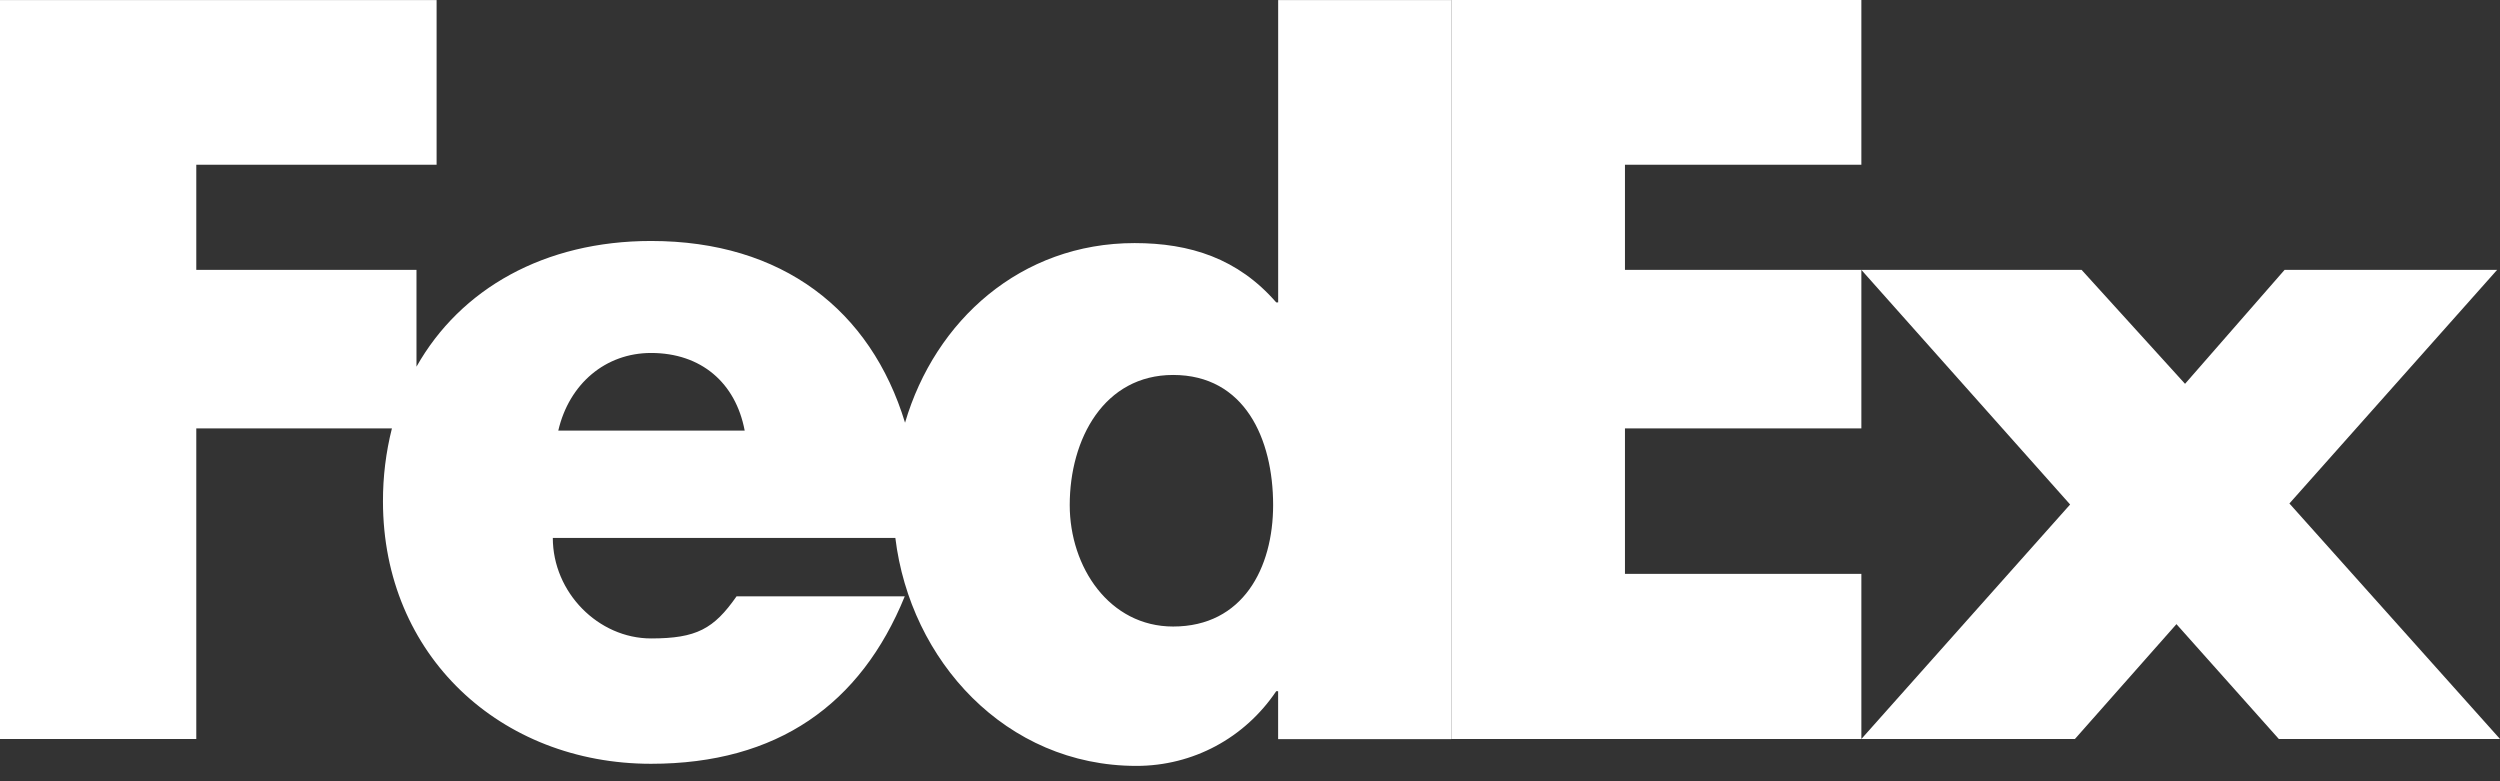
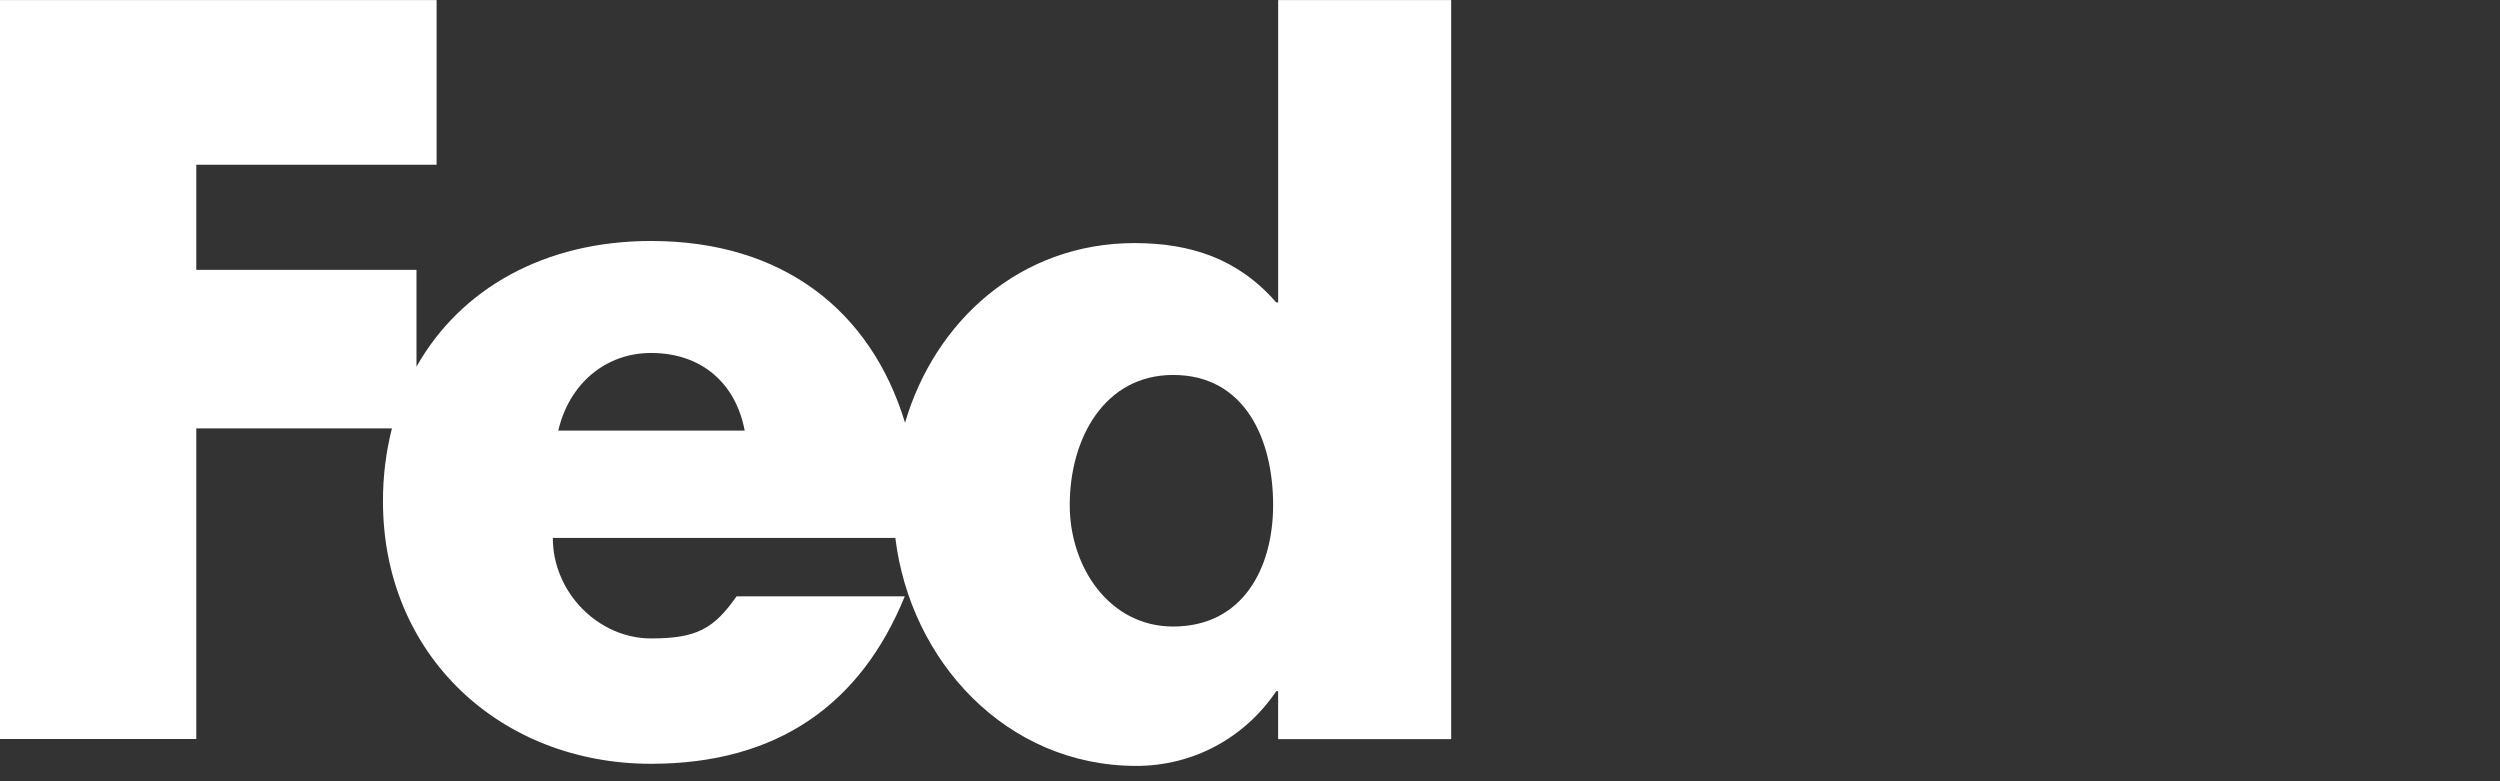
<svg xmlns="http://www.w3.org/2000/svg" width="64" height="20" viewBox="0 0 64 20" fill="none">
  <rect x="0" y="0" width="64" height="20" fill="#333333" stroke="none" />
-   <path d="M58.338 18.918L55.717 15.978L53.118 18.918H47.651L52.995 12.915L47.651 6.909H53.289L55.937 9.826L58.485 6.909H63.926L58.609 12.889L64 18.918H58.338ZM37.152 18.918V0H47.651V4.217H41.599V6.909H47.651V10.967H41.599V14.691H47.651V18.918H37.152Z" fill="white" />
  <path d="M32.721 0V7.742H32.672C31.691 6.615 30.465 6.223 29.044 6.223C26.132 6.223 23.939 8.204 23.169 10.821C22.29 7.936 20.025 6.169 16.667 6.169C13.94 6.169 11.787 7.392 10.662 9.387V6.909H5.025V4.217H11.177V0.001H0V18.918H5.025V10.967H10.033C9.879 11.578 9.802 12.206 9.804 12.837C9.804 16.781 12.818 19.553 16.666 19.553C19.901 19.553 22.035 18.033 23.162 15.266H18.856C18.274 16.099 17.831 16.344 16.667 16.344C15.317 16.344 14.152 15.166 14.152 13.771H22.921C23.301 16.905 25.743 19.607 29.093 19.607C30.539 19.607 31.862 18.896 32.671 17.695H32.72V18.921H37.15V0.001H32.721V0V0ZM14.292 11.023C14.572 9.821 15.504 9.036 16.667 9.036C17.948 9.036 18.832 9.797 19.064 11.023H14.292ZM30.032 16.039C28.399 16.039 27.385 14.518 27.385 12.93C27.385 11.231 28.268 9.599 30.032 9.599C31.863 9.599 32.592 11.232 32.592 12.93C32.592 14.539 31.82 16.039 30.032 16.039Z" fill="white" />
</svg>